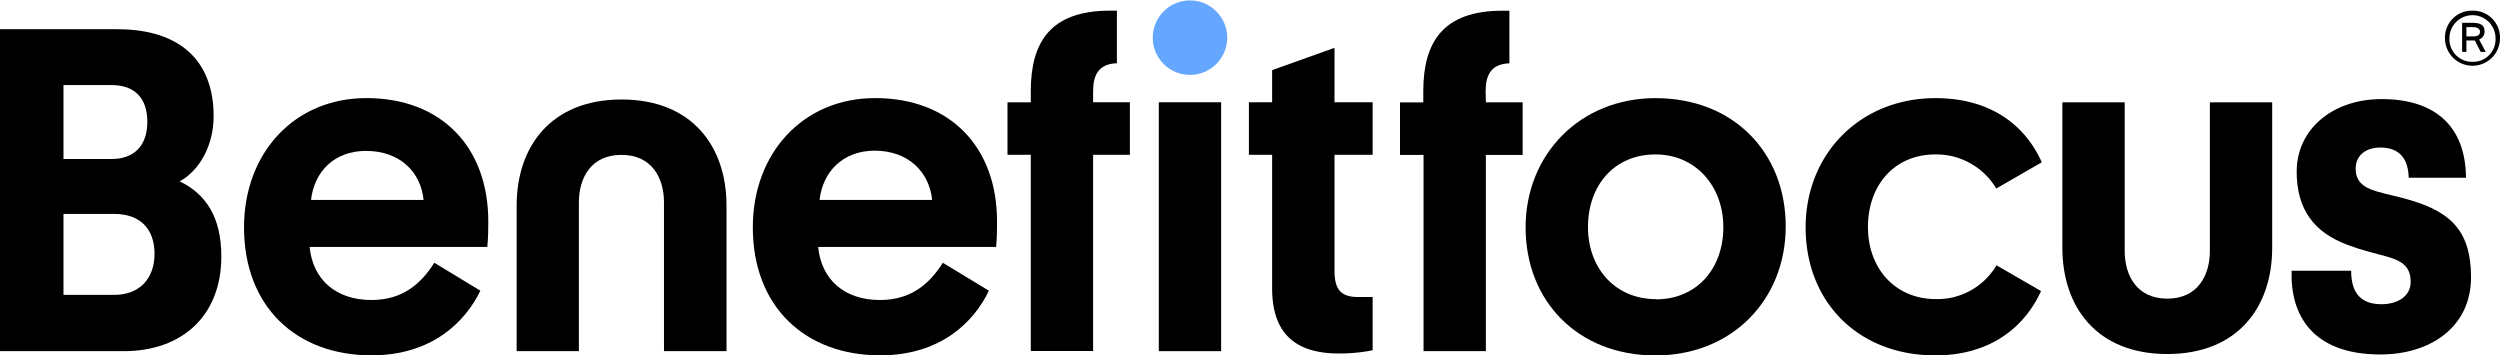
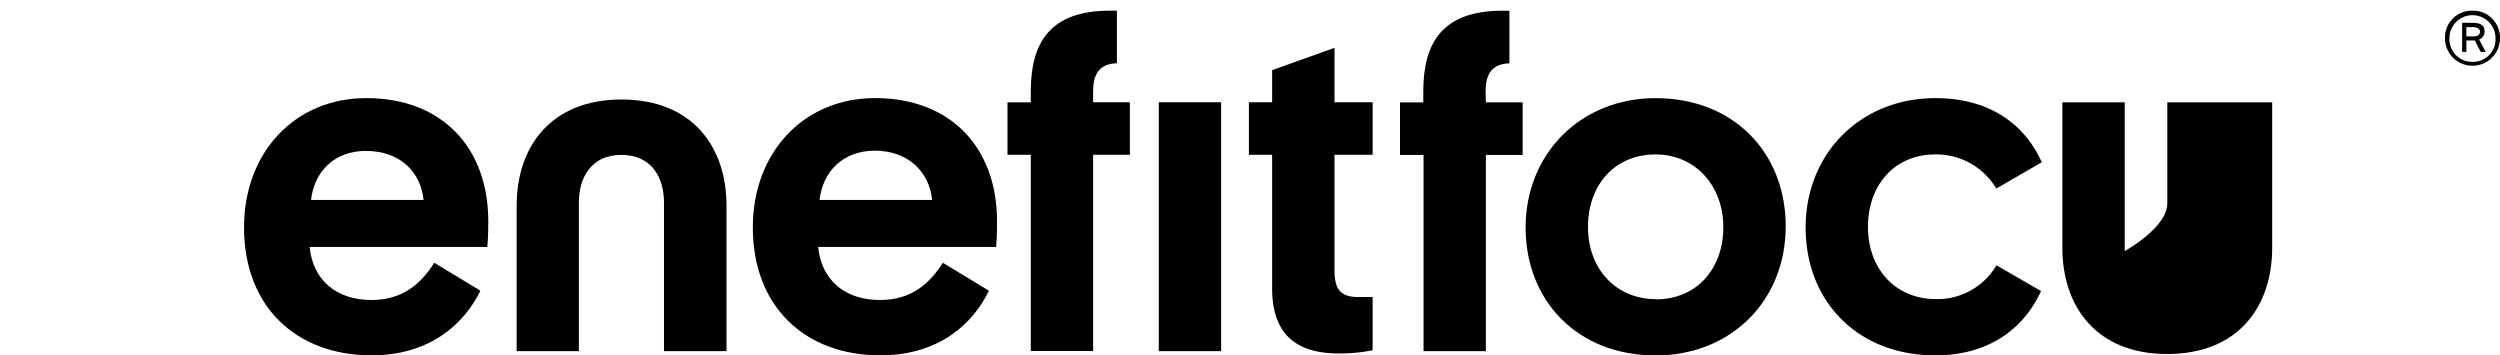
<svg xmlns="http://www.w3.org/2000/svg" viewBox="0 0 497 70.66">
  <defs>
    <style>.dot-fill{fill:#65a6ff;}</style>
  </defs>
  <title>Benefitfocus</title>
  <g id="Layer_2" data-name="Layer 2">
    <g id="Layer_1-2" data-name="Layer 1">
      <g id="Benefitfocus">
        <path d="M102.71,69.81V40.88c0-11.74,6.82-21.1,20.86-21.1s20.86,9.36,20.86,21.1V69.81H132V40.24c0-4.81-2.37-9.45-8.46-9.45s-8.46,4.64-8.46,9.45V69.81Z" />
-         <path d="M24.62,69.81H0v-64H23.33c12.58,0,19.14,6.38,19.14,17.3,0,5.64-2.68,10.72-6.75,12.94C41.09,38.64,44,43.36,44,51,44,62.78,36.19,69.81,24.62,69.81Zm-12-52.9v14.7h9.55c4.53,0,7.12-2.68,7.12-7.39s-2.5-7.31-7.12-7.31Zm0,25.62V58.62h10.1c5.09,0,8-3.33,8-8.14,0-5-2.87-7.95-8-7.95Z" />
        <path d="M61.55,49.09c.65,6.57,5.28,10.55,12.3,10.55,6.29,0,9.9-3.33,12.49-7.4l9.16,5.55c-3,6.19-9.62,12.85-21.65,12.85-15,0-25.34-9.71-25.34-25.43,0-14.8,10-25.71,24.33-25.71,14.89,0,24.23,9.71,24.23,24.51,0,1.2,0,3-.19,5.08Zm.28-9.34H84.21C83.66,34.2,79.5,30,72.75,30,66.46,30,62.48,34.11,61.83,39.75Z" />
        <path d="M162.65,49.09c.65,6.57,5.27,10.55,12.3,10.55,6.29,0,9.9-3.33,12.49-7.4l9.15,5.55C193.63,64,187,70.64,175,70.64c-15,0-25.34-9.71-25.34-25.43,0-14.8,10-25.71,24.32-25.71,14.89,0,24.23,9.71,24.23,24.51,0,1.2,0,3-.18,5.08Zm.28-9.34h22.38c-.56-5.55-4.72-9.8-11.47-9.8C167.55,30,163.57,34.11,162.93,39.75Z" />
-         <path class="dot-fill" d="M229.17,7.49a7.4,7.4,0,1,1,14.8,0,7.4,7.4,0,0,1-14.8,0Z" />
        <rect x="230.37" y="20.33" width="12.39" height="49.48" />
        <path d="M217.31,18.2c0-2.89.8-5.51,4.73-5.63V2.12h-1.4c-11.84,0-15.72,6.29-15.72,16v2.22h-4.63V30.78h4.63v39h12.39v-39h7.31V20.33h-7.31Z" />
        <path d="M265.3,20.33h7.58V30.78H265.3v23c0,3.7,1.2,5.27,4.71,5.27h2.87V69.63a33.18,33.18,0,0,1-6.75.64c-9.34,0-13.23-4.71-13.23-12.94V30.78h-4.62V20.33h4.62V13.94l12.4-4.43Z" />
-         <path d="M451.71,20.34V49.27c0,11.75-6.82,21.11-20.86,21.11S410,61,410,49.27V20.34h12.39V49.91c0,4.81,2.38,9.46,8.46,9.46s8.47-4.65,8.47-9.46V20.34Z" />
+         <path d="M451.71,20.34V49.27c0,11.75-6.82,21.11-20.86,21.11S410,61,410,49.27V20.34h12.39V49.91s8.47-4.65,8.47-9.46V20.34Z" />
        <path d="M384.85,59.46c-8,0-13.5-6-13.5-14.33s5.27-14.43,13.41-14.43a13.88,13.88,0,0,1,12.1,6.78l9.05-5.22c-3.49-7.75-10.58-12.75-21.15-12.75-14.89,0-25.8,11-25.8,25.72s10.36,25.42,25.8,25.42c10.3,0,17.47-5.05,21-12.79l-8.86-5.12A13.63,13.63,0,0,1,384.85,59.46Z" />
        <path d="M329.1,19.51C344.73,19.51,355,30.43,355,45S344.36,70.66,329.1,70.66c-15.45,0-25.81-10.82-25.81-25.44S314.21,19.51,329.1,19.51Zm.09,40c8.14,0,13.41-6.11,13.41-14.34S337.05,30.7,329.1,30.7c-8.14,0-13.41,6.11-13.41,14.43S321.23,59.47,329.19,59.47Z" />
-         <path d="M472.65,38.1c2.22.65,4.26,1,6.75,1.76,8,2.4,11.84,6.29,11.84,15.26,0,10.08-8.32,15.35-18,15.35-13.69,0-17.95-8-17.67-16.65h11.84c0,3.52,1.2,6.66,6,6.66,3.24,0,5.83-1.57,5.83-4.44s-1.48-4.16-4.9-5.08c-2.68-.74-4.81-1.21-7.49-2.22-6.85-2.5-10.27-7.12-10.27-14.62,0-8.32,7-14.42,16.92-14.42,10.46,0,16.65,5.27,16.74,15.63H478.85c-.09-3.79-1.85-6-5.64-6-3,0-4.9,1.66-4.9,4.16S469.69,37.27,472.65,38.1Z" />
        <path d="M295.34,18.22c0-2.9.8-5.52,4.73-5.63V2.13h-1.4c-11.84,0-15.72,6.29-15.72,16v2.22h-4.63V30.8H283v39h12.39v-39h7.31V20.34h-7.31Z" />
        <path d="M491.54,2.12A5.35,5.35,0,0,1,497,7.6a5.47,5.47,0,1,1-10.94,0A5.34,5.34,0,0,1,491.54,2.12Zm0,10.17a4.46,4.46,0,0,0,4.57-4.69,4.58,4.58,0,1,0-9.16,0A4.49,4.49,0,0,0,491.54,12.29ZM492,8.05a2,2,0,0,1-.35,0h-1.33v2.26h-.85V4.53h1.74c1.69,0,2.72.27,2.72,1.75a1.67,1.67,0,0,1-1.08,1.58l1.32,2.47h-1Zm-.44-2.66h-1.24V7.24h1.3c1,0,1.4-.32,1.4-.94S492.41,5.39,491.57,5.39Z" />
      </g>
    </g>
  </g>
</svg>